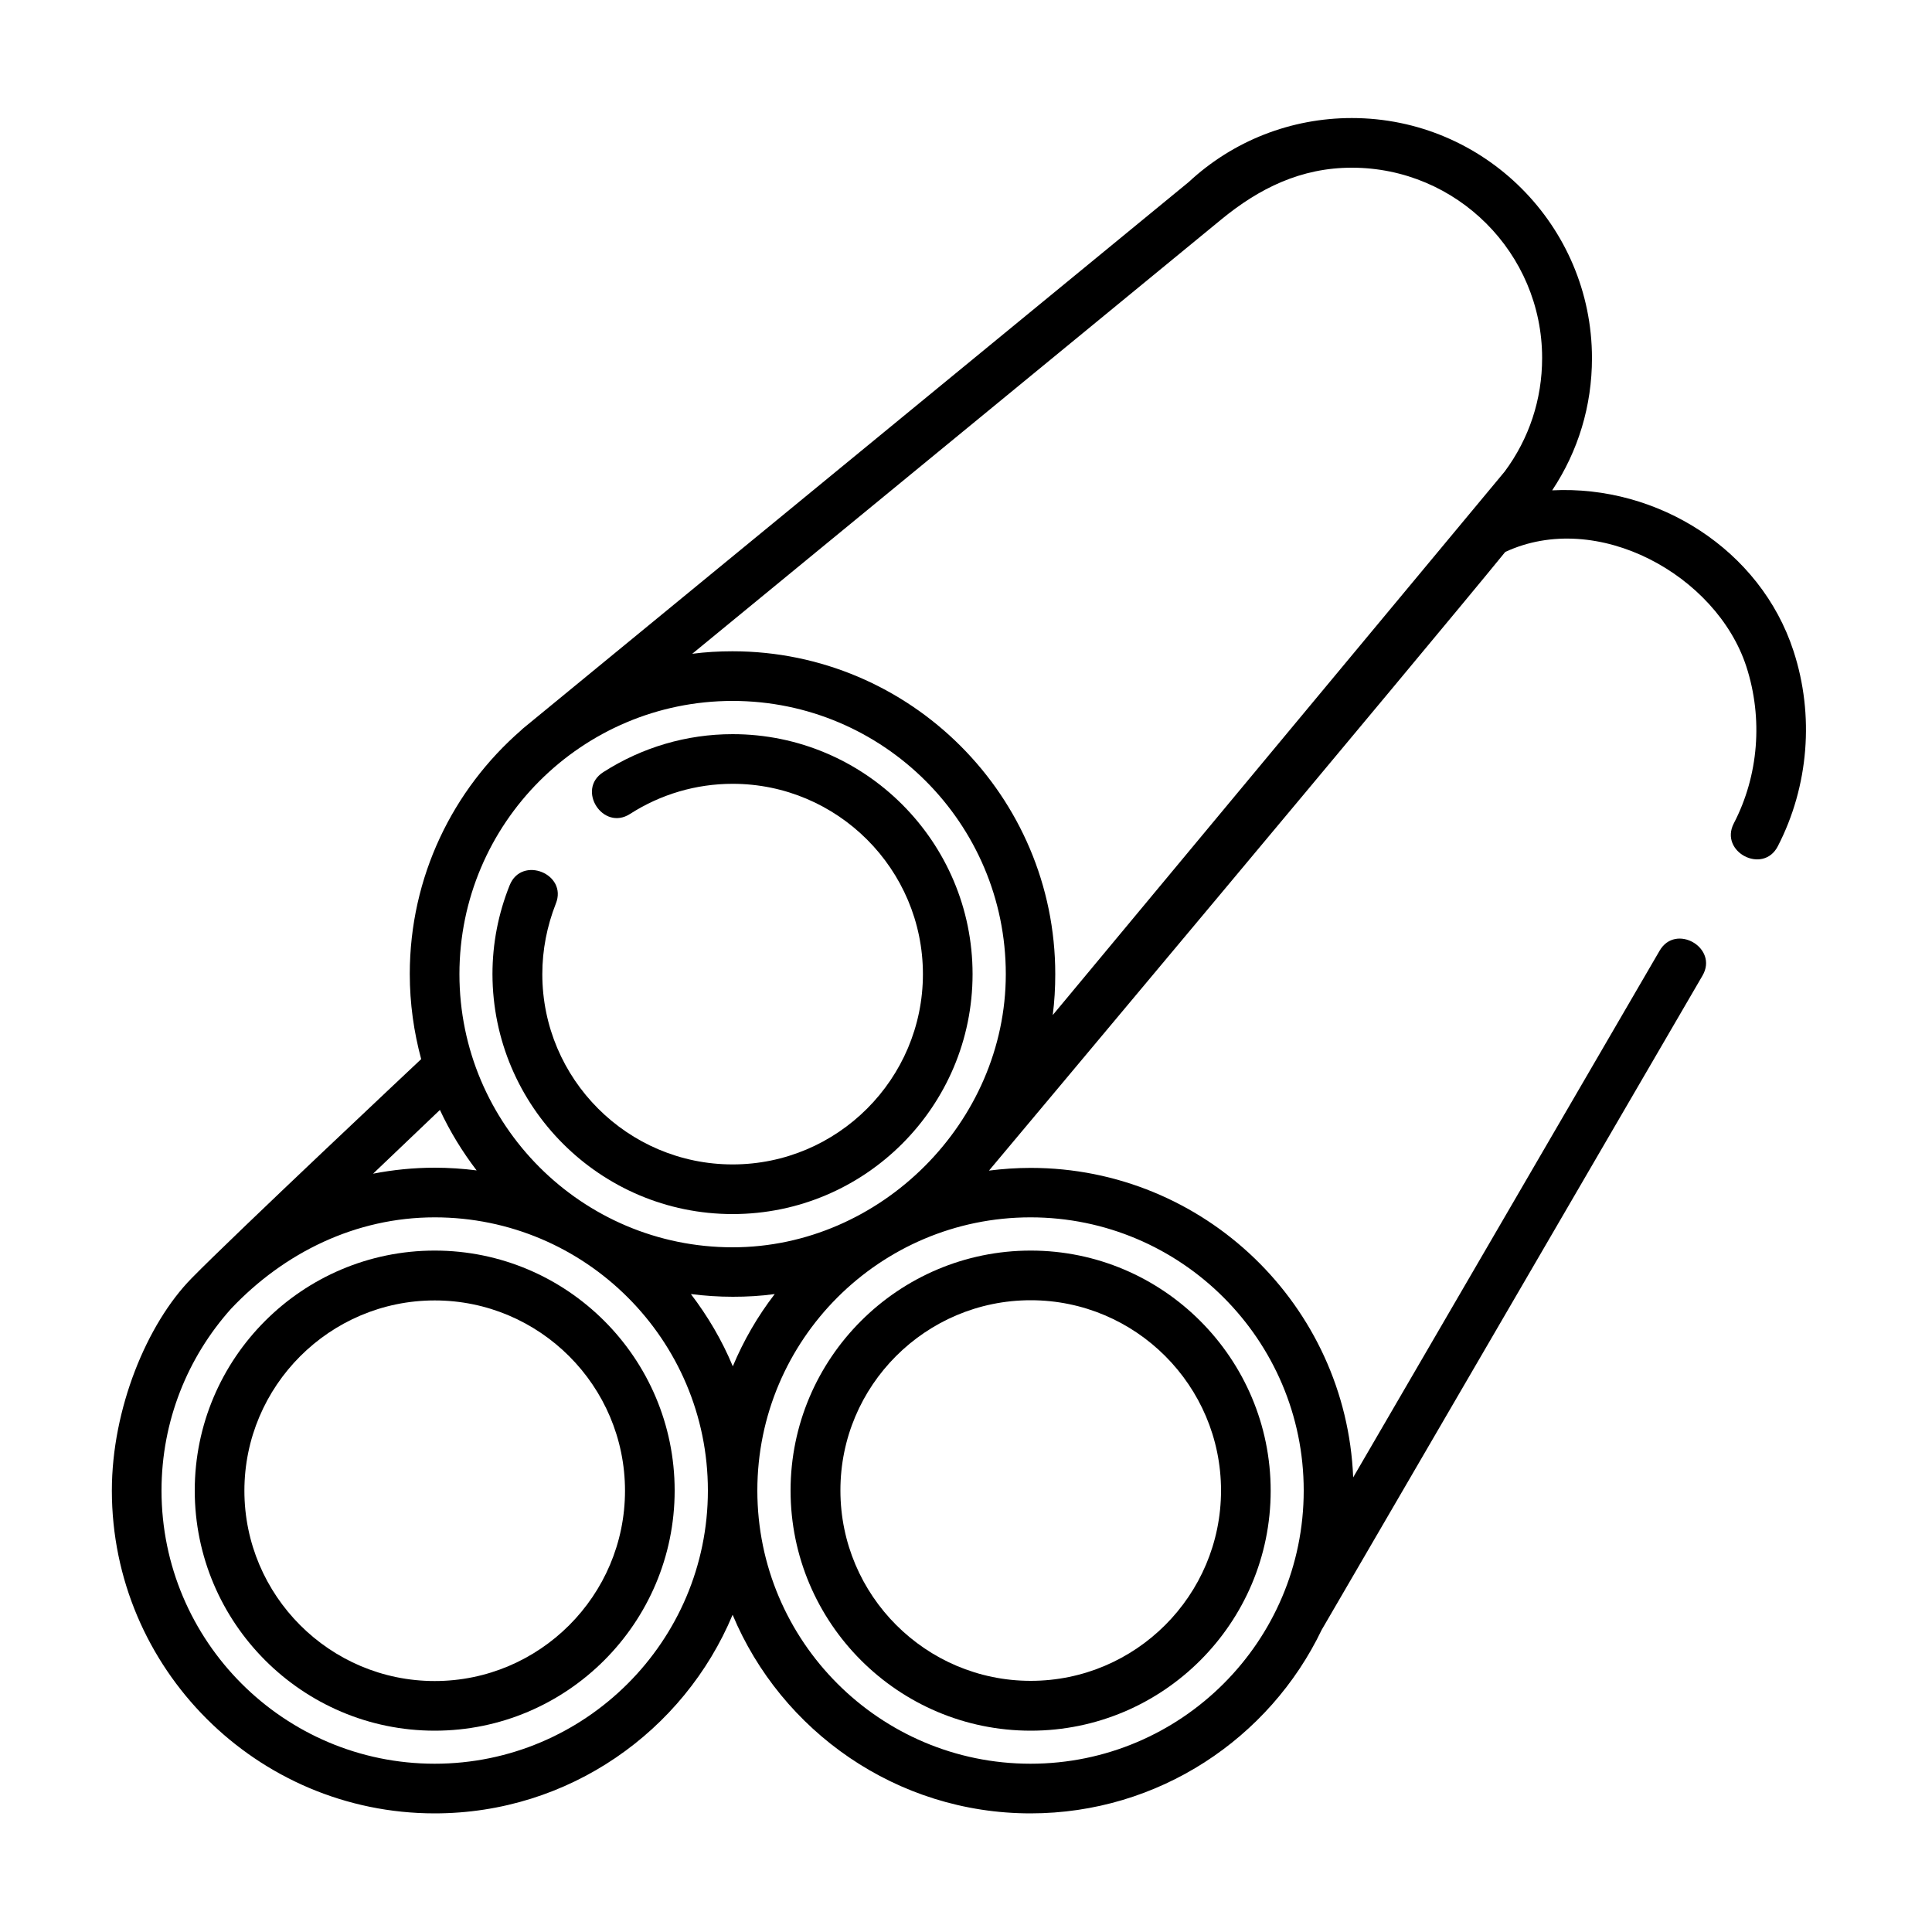
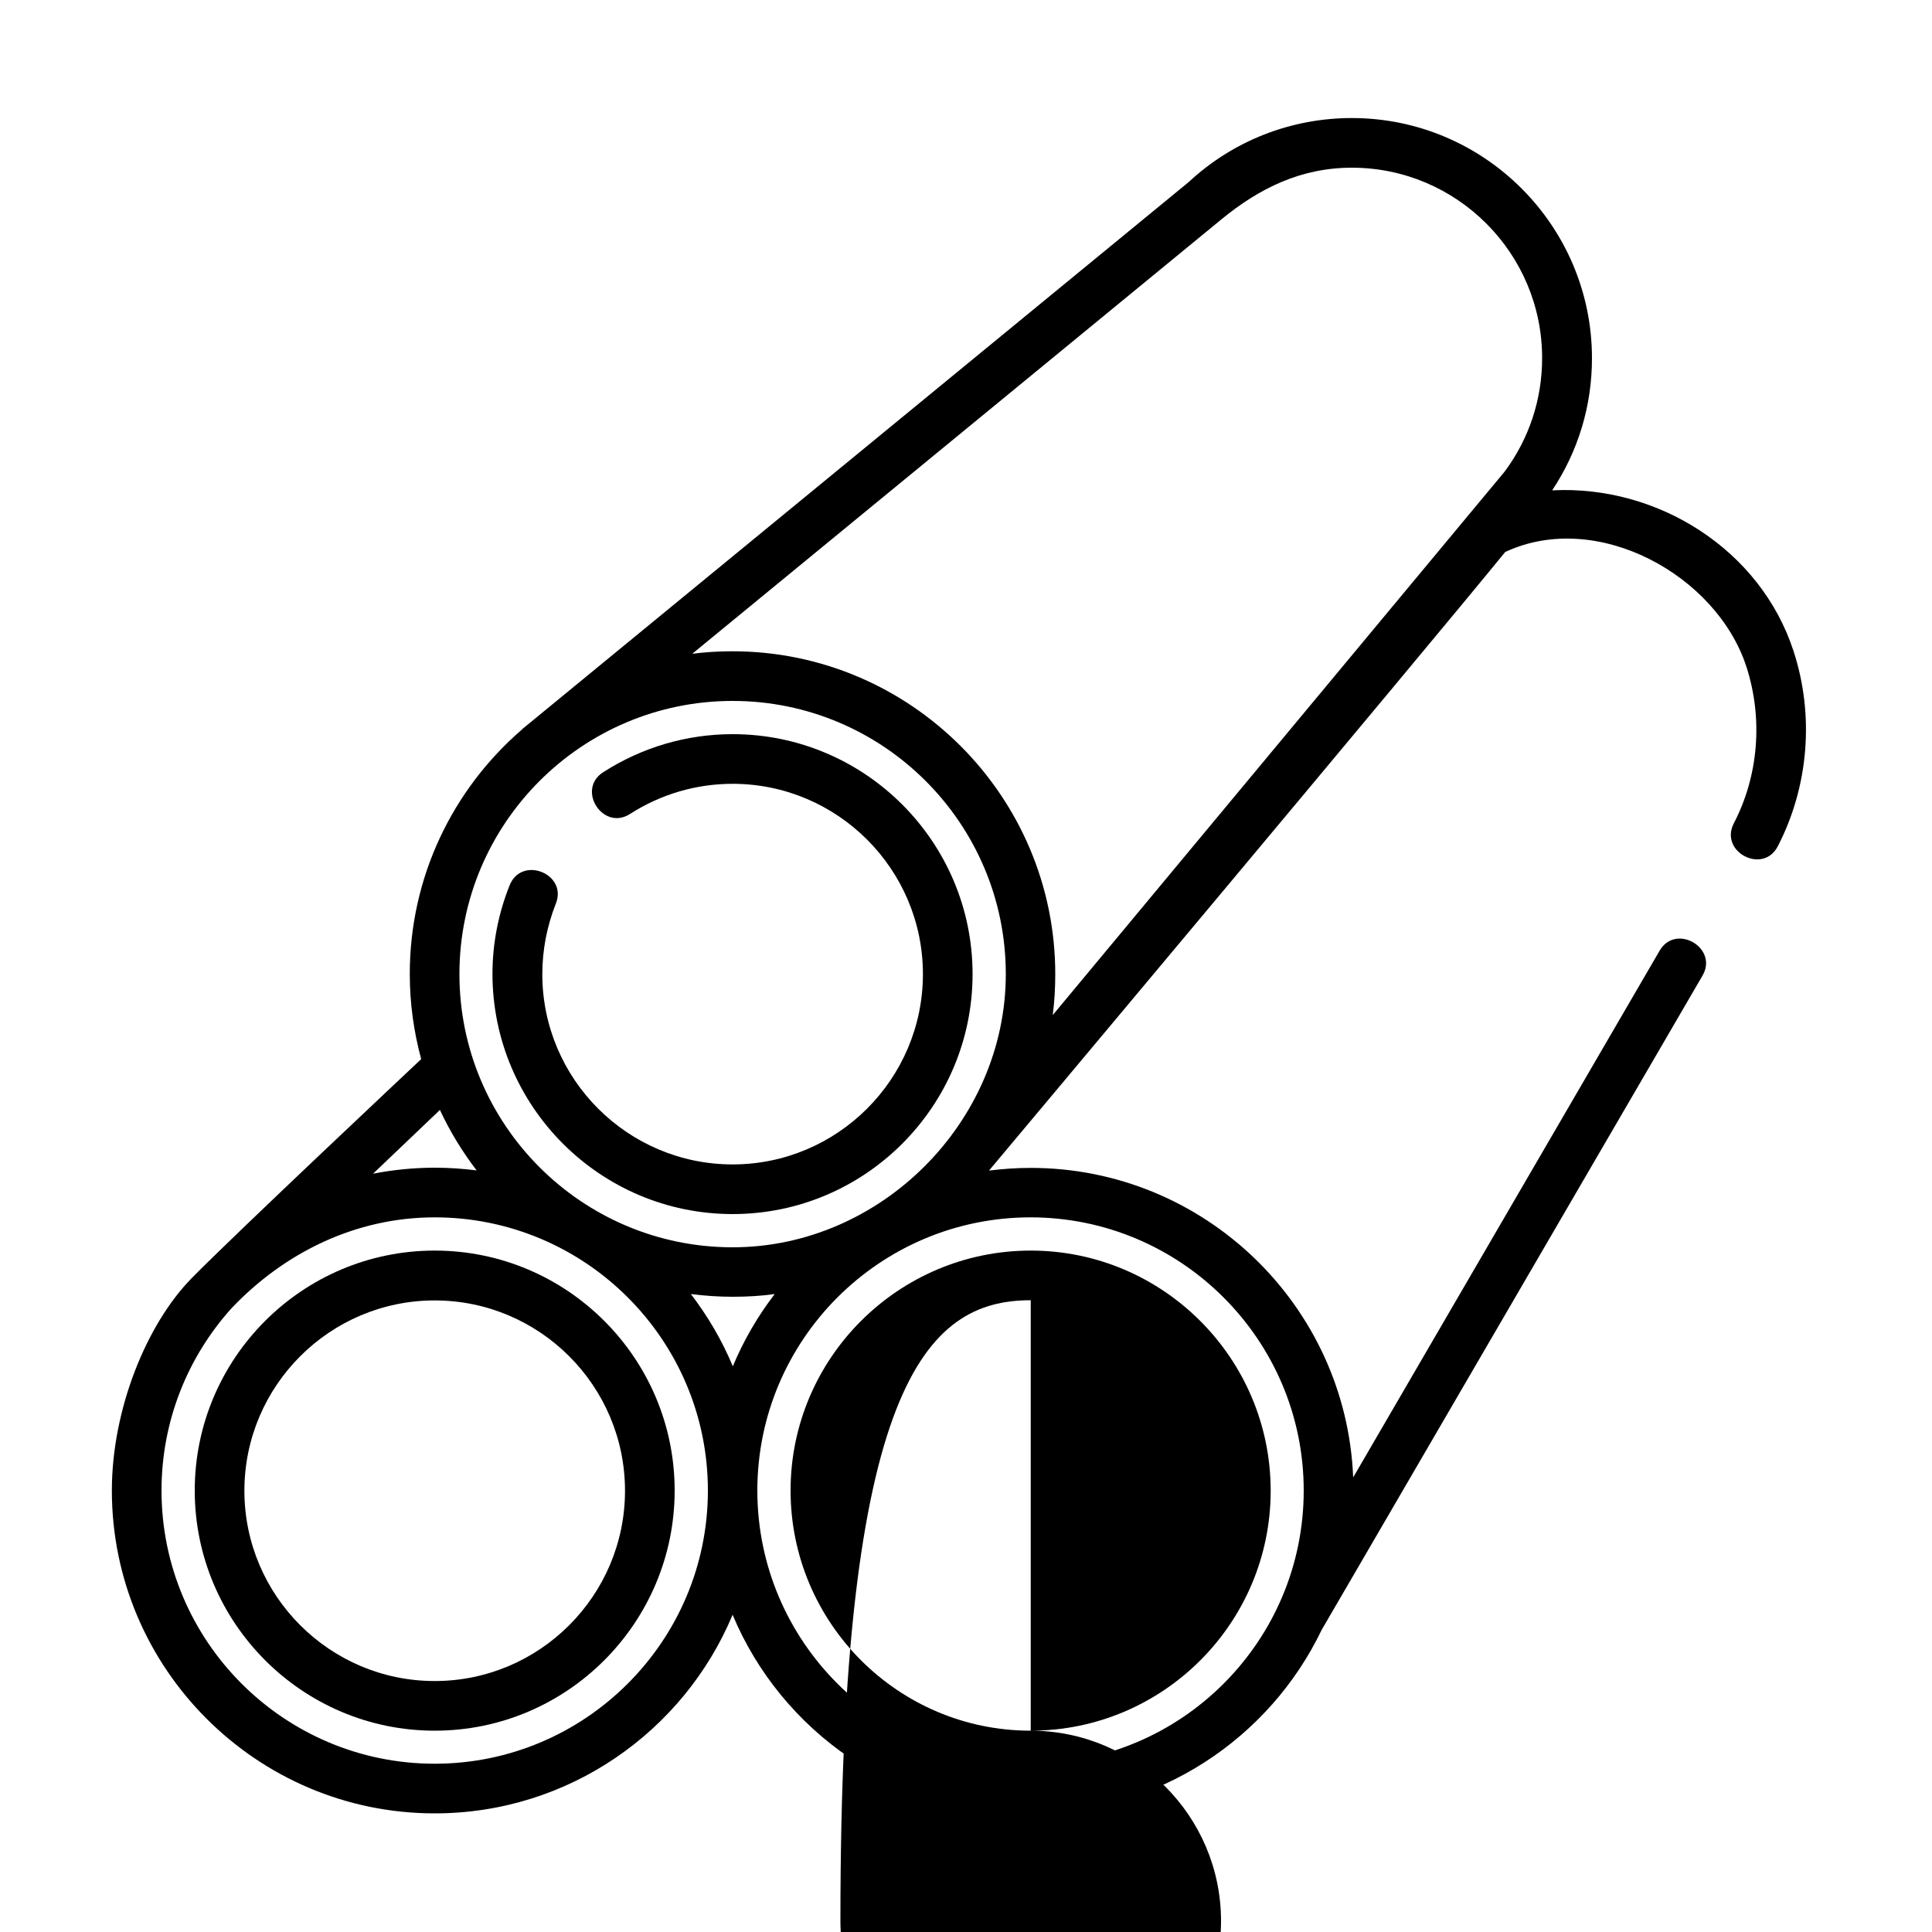
<svg xmlns="http://www.w3.org/2000/svg" xml:space="preserve" style="enable-background:new 0 0 1000 1000;" viewBox="0 0 1000 1000" y="0px" x="0px" id="Ebene_1" version="1.1">
  <style type="text/css">
	.st0{display:none;}
	.st1{display:inline;stroke:#000000;stroke-miterlimit:10;}
	.st2{display:inline;}
</style>
  <g class="st0">
    <path d="M742.7,158.9c-3.4-6.1-9.7-9.9-16.5-9.9H270.8c-6.8,0-13.1,3.8-16.5,9.9C228.9,205.1,216,250,216,292.5   c0,37.6,10.1,74.3,30.1,109.2c35.7,62.4,95.5,108.9,148.3,150c41.9,32.6,85.2,66.2,85.2,89.2v196.8c0,32-17.4,59-38,59h-56.5   c-9.9,0-18.5,7.7-19.4,17.9c-1,11.6,7.9,21.4,18.9,21.4h227.2c9.9,0,18.5-7.7,19.4-17.9c1-11.6-7.9-21.4-18.9-21.4h-56.9   c-20.6,0-38-27-38-59V640.9c0-22.9,43.3-56.6,85.2-89.2c52.8-41.1,112.6-87.6,148.3-150c20-34.9,30.1-71.7,30.1-109.2   C781,250,768.1,205.1,742.7,158.9z M719.4,381.2c-31.9,55.8-88.8,100-139,138.9c-33.9,26.3-63.5,49.3-81.7,72.8   c-18.2-23.5-47.8-46.5-81.7-72.8c-50.2-39-107-83.1-139-138.9c-34-59.4-32.9-122.8,3.4-193.8h434.6   C752.3,258.3,753.4,321.8,719.4,381.2L719.4,381.2z" class="st1" />
  </g>
  <g class="st0">
    <g class="st2">
      <path d="M889.7,365.9l-23.6-1.1L869,324c0.5-6.8-3.9-12.8-10.3-14.3c-47.6-11-94.7-24.4-141-40.3c-23.3-9.2-46-19.7-68-31.7    c-49.1-25.1-99.9-51.1-149.1-51.1s-100,26-149.2,51.1c-22.1,11.9-44.8,22.5-68,31.7c-46.3,15.9-93.3,29.3-141,40.3    c-6.4,1.4-10.8,7.5-10.3,14.3l2.9,40.7l-23.6,1.1c-31,1.5-55.4,28-55.4,60.1v117.9c0,27.7,18.2,51.8,44.1,58.5l53,13.7l0.5,6.9    c0.1,1.2,0.3,2.5,0.8,3.7c0.8,2,75.7,205.4,346.2,205.4S846,628.6,846.7,626.6c0.4-1.2,0.7-2.4,0.8-3.7l0.5-6.9l53-13.7    c25.9-6.7,44.1-30.8,44.1-58.4V425.9C945,393.8,920.7,367.4,889.7,365.9z M106.7,575.9c-14.2-3.7-24.2-16.9-24.2-32.1V426    c0-17.6,13.3-32.1,30.3-32.9l24.3-1.2l14.1,195.6L106.7,575.9z M500,804.7c-241.7,0-313.2-166.2-320.8-185.9l-20.5-285.1    c24.1-5.8,82.5-20.5,132.8-38.6c24.3-9.5,48-20.5,71-32.9C409,238.5,457,213.9,500,213.9s91,24.5,137.4,48.3    c23,12.4,46.8,23.4,71.1,32.9c50.2,18.1,108.8,32.8,132.9,38.6l-20.6,285C813.5,637,739.8,804.7,500,804.7z M918.5,543.9    c0,15.2-10,28.4-24.2,32.1l-44.6,11.5l14.1-195.6l24.3,1.2c17,0.8,30.3,15.3,30.3,32.9V543.9z" />
      <path d="M659.9,723.8c-16.4,8.2-33.5,14.9-51.1,19.9c-8.2,2.3-12.5,12.3-7.6,20.5c3,5.1,9.1,7.3,14.6,5.7c0.1,0,0.1,0,0.2,0    c19-5.5,37.6-12.8,55.4-21.6c7.3-3.5,10-13.2,5-20.3C672.7,722.6,665.6,720.9,659.9,723.8C659.9,723.8,659.9,723.8,659.9,723.8    L659.9,723.8z" />
      <path d="M296.6,471.7c21.3-2.8,43.8-7.1,67.7-11.6c45.5-8.5,92.5-17.4,135.8-17.4c43.3,0,90.3,8.8,135.7,17.4    c23.9,4.5,46.4,8.7,67.7,11.6c0.6,0.1,1.1,0.1,1.7,0.1c7.2,0,13.1-6.1,13.1-13.6c0-6.8-4.9-12.5-11.4-13.4    c-20.6-2.7-42.8-6.9-66.3-11.4c-46.6-8.8-94.8-17.9-140.4-17.9s-93.9,9.1-140.5,17.9c-23.5,4.4-45.7,8.6-66.3,11.3    c-7.2,1-12.3,7.8-11.3,15.2C282.8,467.4,289.4,472.6,296.6,471.7L296.6,471.7L296.6,471.7z" />
      <path d="M703.2,581.9c-21.3,2.8-43.8,7.1-67.7,11.6c-45.5,8.5-92.5,17.4-135.7,17.4s-90.3-8.9-135.8-17.4    c-23.9-4.5-46.4-8.7-67.7-11.6c-7.6-1-14.5,4.9-14.8,13c-0.3,7.1,5,13.1,11.8,14c20.5,2.7,42.6,6.9,66,11.3    c46.6,8.8,94.9,17.9,140.5,17.9s93.9-9.1,140.4-17.9c23.4-4.4,45.5-8.6,66-11.3c6.8-0.9,12.1-6.9,11.8-14    C717.7,586.8,710.8,580.9,703.2,581.9L703.2,581.9z" />
      <path d="M706.9,512.7l-413.4,0c-6.1,0-11.7,4.2-13.1,10.4c-2,9,4.5,17,12.9,17h413.4c6.1,0,11.7-4.2,13.1-10.4    C721.8,520.7,715.2,512.7,706.9,512.7z" />
    </g>
  </g>
  <g class="st0">
    <path d="M177,582.8v5.9c0,6.7,5.3,12.5,12,12.7c6.8,0.1,12.4-5.4,12.4-12.2v-6.8c0-6.8-5.6-12.3-12.4-12.2   C182.3,570.3,177,576.1,177,582.8z" class="st2" />
    <path d="M177,636.4v110.9c0,6.7,5.3,12.5,12,12.7c6.8,0.1,12.4-5.4,12.4-12.2V636c0-6.8-5.6-12.3-12.4-12.2   C182.3,623.9,177,629.7,177,636.4z" class="st2" />
    <path d="M971.3,131.3L576.4,12.5c-6-1.8-12.4,1.2-14.8,6.9L505,151.6L438.4,26.4c-2.7-5.1-8.5-7.6-14.1-6.1L29.5,128.7   c-6.5,1.8-10.4,8.5-8.6,15.1c0.3,1,0.7,2,1.2,2.9l94.7,161.9L43.7,447.8c-3.1,6-0.9,13.4,5.1,16.5l77.2,41.1v281.5   c0,4.7,2.7,9,6.9,11l367.9,177.9c3.4,1.6,7.3,1.6,10.7,0l368-177.9c4.3-2,7-6.3,7.1-11V505.2l77-40.9c6-3.2,8.2-10.6,5.1-16.5   l-73.3-139.5l83.2-159.6c3.1-6,0.8-13.4-5.2-16.5C972.7,131.8,972,131.5,971.3,131.3L971.3,131.3z M51,147.9L421.2,46.4l67.3,126.4   L136.1,293.3L51,147.9z M70.8,448.4l65.1-123.8l353.8,176.7l-67.1,134.2L70.8,448.4z M494.7,945.8L150.5,779.4V518.1l272.3,144.8   c6,3.2,13.4,0.9,16.6-5.1c0-0.1,0.1-0.2,0.1-0.3l55.2-110.3L494.7,945.8z M506.2,482L162.3,310.3l343.8-117.6L850,310.3L506.2,482z    M862.2,779.4L518,945.8V547.7L573,657.6c3,6.1,10.4,8.5,16.5,5.5c0.1,0,0.2-0.1,0.3-0.1L862.2,518V779.4z M941.5,448.4   L589.7,635.4l-67.1-134.2l353.8-176.7L941.5,448.4z M875.7,293.2L522.6,172.4l57.2-133.5l370.3,111.4L875.7,293.2z" class="st2" />
  </g>
  <g class="st0">
    <g class="st2">
      <g>
        <g>
          <path d="M449.9,941.1c-0.1,0-0.1,0-0.2,0C449.8,941.1,449.9,941.1,449.9,941.1z" />
-           <path d="M449.7,941.2c-0.1,0-0.2,0-0.2,0C449.6,941.2,449.6,941.2,449.7,941.2z" />
          <path d="M461.4,845.4V274.1c0-6.4-4.5-12.1-10.8-13.2c-8.3-1.5-15.6,4.9-15.6,13v152.9c-29.8-156.4-40.8-308-43.6-353.5h43.6      v147.6c0,6.4,4.5,12.1,10.8,13.2c8.3,1.5,15.6-4.9,15.6-13V60c0-7.2-5.9-13.1-13.1-13.1H180.9c-7.2,0-13.1,5.9-13.1,13.1v611.8      c0,6.4,4.5,12.1,10.8,13.2c8.3,1.5,15.6-4.9,15.6-12.9V252.7c26.4,93.7,59.5,295.7,20.6,662.9h-20.6V725      c0-6.4-4.5-12.1-10.8-13.2c-8.3-1.5-15.6,4.9-15.6,12.9v203.2c0,7.2,5.9,13.1,13.1,13.1h45.3c0,0,0,0,0,0c0,0,0,0,0,0h51.4      c0,0,172.2-0.1,172.3-0.1c0.3,0,0.6-0.1,0.8-0.1c0.2,0,0.4-0.1,0.6-0.1c0.2,0,0.4-0.1,0.6-0.2c0.2-0.1,0.4-0.1,0.7-0.2      c0.1,0,0.2-0.1,0.3-0.1c0.1,0,0.1-0.1,0.2-0.1c0.3-0.1,0.5-0.2,0.8-0.3c0.1-0.1,0.3-0.1,0.4-0.2c0.2-0.1,0.4-0.2,0.6-0.4      c0.2-0.1,0.3-0.2,0.5-0.3c0.2-0.1,0.3-0.2,0.5-0.3c0.2-0.1,0.4-0.3,0.6-0.4c0.1-0.1,0.3-0.2,0.4-0.3c0.2-0.2,0.4-0.3,0.5-0.5      c0.1-0.1,0.2-0.2,0.4-0.4c0.2-0.2,0.3-0.4,0.5-0.5c0.1-0.1,0.2-0.3,0.4-0.5c0.1-0.2,0.3-0.3,0.4-0.5c0.1-0.2,0.2-0.4,0.4-0.6      c0.1-0.2,0.2-0.3,0.3-0.5c0.1-0.2,0.2-0.4,0.3-0.7c0.1-0.1,0.1-0.3,0.2-0.4c0.1-0.2,0.2-0.5,0.3-0.7c0.1-0.2,0.1-0.3,0.2-0.5      c0.1-0.2,0.1-0.5,0.2-0.7c0.1-0.2,0.1-0.4,0.1-0.6c0-0.2,0.1-0.4,0.1-0.6c0-0.2,0.1-0.5,0.1-0.7c0-0.2,0-0.4,0.1-0.5      c0-0.3,0-0.5,0-0.8c0-0.1,0-0.2,0-0.2C461.4,927.9,461.4,845.5,461.4,845.4z M266.6,914.7H241c16.9-161.7,29.6-387.9-1.2-576      c-16.6-101.5-39.1-150.4-45.6-163.1V72.4H207c15.3,20.3,44.2,75.8,64.5,170.5c16.2,75.4,24.9,164,25.9,263.2      C298.6,627.2,288.2,764.6,266.6,914.7z M362.1,914.7L362.1,914.7c-10.4-49.9-19.2-125.2-6.2-155.9c6.6,8.1,20.5,29.9,45.4,87.4      c11.4,26.3,21.6,52.1,27.9,68.5H362.1z M435.1,858.8c-3.7-9-7.7-18.5-11.9-27.9c-39.8-91.2-55.3-100.6-66.7-102.3      c-6.8-1-13.3,1.7-17.6,7.4c-28,36.9-11.6,137.8-3.5,178.6h-42.7c21.7-151.3,32-289.9,30.6-412.1      c-1.2-101.4-10.3-191.9-27.3-269.1c-18.7-85.2-42.7-135.4-58.1-161.1H308c4.7,39,21.1,171.3,42.2,317.2      c33.3,230.9,61.8,384.9,84.9,458V858.8L435.1,858.8z M435.1,738.7C390.9,526.6,344,151,334.3,72.4h31.1      c3.3,54.8,19.4,279.3,69.7,472.5L435.1,738.7L435.1,738.7z" />
          <path d="M448.2,941.2c0.4,0,0.8,0,1.3-0.1L448.2,941.2C448.2,941.2,448.2,941.2,448.2,941.2z" />
        </g>
      </g>
    </g>
    <g class="st2">
      <g>
        <path d="M819,46h-40.2c0,0-0.1,0-0.1,0H634.7c0,0,0,0-0.1,0h-82.9c-7.2,0-13.1,5.9-13.1,13.1v156c0,0,0,0.1,0,0.1v177.1     c0,0,0,0.1,0,0.1v535.5c0,7.2,5.9,13.1,13.1,13.1h267.4c7.2,0,13.1-5.9,13.1-13.1v-187c0-6.4-4.5-12.1-10.8-13.2     c-8.3-1.5-15.6,4.9-15.6,13v174h-38.8c-1.7-150.8,2.2-362.6,29.4-540.1c3.1-20.5,6.3-38.7,9.4-54.8l0,368.9     c0,6.4,4.5,12.1,10.8,13.2c8.3,1.5,15.6-4.9,15.6-12.9V215c0,0,0,0,0-0.1V59.1C832.2,51.9,826.3,46,819,46z M638.3,307.5     c5.3,0,10.3-2.5,13.7-7.1c4.5-6,13.9-18.5,5.4-134.2c-2.8-37.6-6.6-74.3-8.7-93.8h24.6c6.3,47,27.5,232.5-17.4,328.4     c-7.2,15.5-12.7,18.4-14.2,18.2c-0.8-0.1-20.4-3.5-50.7-101.1c-14.8-47.8-25.2-95.7-27-104.1V178c3.1,8.1,6.4,16.5,9.8,24.8     c37.5,93.3,50.7,102.6,61.9,104.4C636.6,307.4,637.4,307.5,638.3,307.5z M564,72.4h58.3c2,18.1,5.9,55,8.8,93.4     c4.5,59.9,4,90,2.6,105c-15.8-26.8-43.8-94.2-69.6-168.7L564,72.4L564,72.4z M609.6,914.7H564V489.5     C587.4,586.6,617.2,747.8,609.6,914.7z M636.5,914.7c6.1-138.4-13-271.5-30.5-360c-17.9-90.6-37.2-152.1-41-164v-70.8h0     c0.6,2.1,1.3,4.1,1.9,6.2c16.6,53.6,39.9,115.5,72.6,119.4c1.2,0.1,2.3,0.2,3.5,0.2c14.6,0,27.2-11.2,37.5-33.3     c23.1-49.4,33.2-124.2,29.8-222.3c-1.8-51.2-6.8-94.8-9.7-116.8h61.5c-7.9,40.7-29.6,156.3-49.8,296.5     c-22.6,156.9-47.6,376.9-40.8,544.9L636.5,914.7L636.5,914.7z M805.9,213.5c-4,10.9-19.9,57.6-35,155.9     C743.3,548.9,739.3,763,741,915.6h-43.5c-12.3-297.5,76.8-767.3,91.6-843.3h16.7L805.9,213.5L805.9,213.5z" />
      </g>
    </g>
    <g class="st2">
	</g>
    <g class="st2">
	</g>
    <g class="st2">
	</g>
    <g class="st2">
	</g>
    <g class="st2">
	</g>
    <g class="st2">
	</g>
    <g class="st2">
	</g>
    <g class="st2">
	</g>
    <g class="st2">
	</g>
    <g class="st2">
	</g>
    <g class="st2">
	</g>
    <g class="st2">
	</g>
    <g class="st2">
	</g>
    <g class="st2">
	</g>
    <g class="st2">
	</g>
  </g>
  <g class="st0">
    <g class="st2" transform="translate(0 -280.067)" id="layer1_00000116220245933897507990000016460761501365855406_">
      <path d="M125.3,394.1    c-7.2,0.7-12.3,6.2-12.3,12.9v51.5c0,7.2,5.7,13,12.9,13h90.4v116.9c0,21.3,17.5,38.8,38.8,38.8h51.5c21.2,0,38.7-17.5,38.7-38.7    c0-7.1,5.9-12.9,13-12.9h77.3c7.1,0,13,5.8,13,12.9c0,21.3,17.4,38.7,38.7,38.7h53.2c21.4,0,38.9-17.5,38.9-38.9V471.5h90.3v-0.1    c7.6,0,13.8-5.8,13.8-13V407c0-7.1-5.8-12.9-12.9-12.9h-104c-7.1,0-12.9,5.8-12.9,12.9v181.6c0,7.1-5.8,12.9-12.9,12.9h-51.6    c-7.1,0-12.9-5.7-12.9-12.8c0-21.3-17.5-38.9-38.8-38.9h-77.3c-21.2,0-38.8,17.6-38.8,38.9c0,7.1-5.8,12.8-12.9,12.8h-53.3    c-7.2,0-13-5.8-13-13V407c0-7.1-5.8-12.9-12.9-12.9L125.3,394.1z M138.8,419.9h77.4v25.8h-77.4V419.9z M579.4,419.9h77.4v25.8    h-77.4V419.9z M113,1132.1c0,0.2,0,0.4,0,0.7c1,20.5,17.4,38.3,38.7,38.3h103.2c17.2,0,17.2-25.8,0-25.8H151.7    c-7.4,0-12.5-5.4-12.8-13.5V510.2h0c0-7.2-5.8-13-12.9-13s-12.9,5.8-12.9,13L113,1132.1z M695.8,498.2c-21.3,0-39,17.4-39,38.7    v38.7c0,7.2,5.8,13,13,13h104V622c-1,6.1,2.4,12.1,8.2,14.3c48.1,18.8,82.1,65.4,82.1,120.6v220.5h-259V770.1h219.1    c17.2,0,17.2-25.8,0-25.8H606c4.9-49.4,37.2-90.2,81.6-107.4c13.6-5.1,9.8-25.3-4.7-25.1c-1.6,0-3.2,0.3-4.7,1    c-57.9,22.5-98.8,78.7-98.8,144.5v362c0,28.5,23.3,51.8,51.8,51.8h13.6c15.5,0,29.2-7.1,38.7-18c9.5,10.9,23.3,18,38.7,18H748    c15.5,0,29.2-7.1,38.7-18c9.5,10.9,23.3,18,38.7,18h12.7c28.5,0,51.8-23.3,51.8-51.8v-77.7c0.1-7.3-5.8-13.2-13.1-13.1    c-7.1,0.1-12.8,6-12.7,13.1v77.8c0,14.3-11.6,25.9-25.9,25.9h-12.9c-14.6,0-25.9-11.4-25.9-26c0.2-17.6-26.1-17.6-25.9,0    c0,14.6-11.3,26-25.9,26h-25.9c-14.6,0-25.9-11.4-25.9-26c0.2-17.6-26.1-17.6-25.9,0c0,14.6-11.3,26-25.9,26h-12.9    c-14.3,0-25.9-11.6-25.9-25.9v-116.9h270c7.9,1.2,15-5,14.8-13V756.6c0-62.7-37-116.5-90.3-141v-27.1h0c7.2,0,13-5.8,12.9-13    v-38.7c0-21.2-17.5-38.7-38.9-38.7L695.8,498.2z M696.4,524h77.4c7.1,0,12.9,5.8,12.9,12.9v25.8H683.5v-25.8    C683.5,529.6,689.1,524,696.4,524L696.4,524z M436.5,717.7c-3.4,0.1-6.6,1.5-8.9,3.9l-39,39c-2.4,2.4-3.7,5.7-3.7,9.1v64.8H254.4    c-7.3,0.7-12.3,6.2-12.3,12.9v51.6c0,7.2,5.8,12.9,13,12.9h244.7l-23.3,233.2H318.8l-19.5-194.9c-1.6-17.2-27.5-14.6-25.7,2.6    l20.7,206.5c0.7,6.6,6.2,11.6,12.8,11.6h181.4c6.6,0,12.2-5,12.9-11.7l24.7-247.3h14.4c7.1,0,12.9-5.7,13-12.9v-51.7    c0-7.1-5.8-12.9-13-12.9H410.7v-59.5l35.2-35c8.6-8.2,2.5-22.6-9.4-22.3V717.7z M643.8,795.5c-7.2,0-12.9,6-12.8,13.2v12.9    c-0.4,17.6,26.2,17.6,25.8,0v-12.9C657,801.4,651.1,795.5,643.8,795.5z M643.8,854c-7.1,0-12.9,5.9-12.8,13.1v71    c-0.4,17.6,26.2,17.6,25.8,0v-71C656.9,859.8,651,853.9,643.8,854z M268.7,860.4h259v25.8h-259L268.7,860.4z" id="path13481_00000176726913380953791600000011595427114943198381_" />
    </g>
  </g>
  <g>
    <g>
      <path d="M928.3,336.9c-17.1-52.4-70.2-85.9-124.9-83.1c13.5-20.3,20.6-43.8,20.6-68.4c0-68.5-55.7-124.3-124.3-124.3    c-31.4,0-61.4,11.7-84.4,33.1L270.9,376.9c-0.4,0.3-0.8,0.7-1.2,1.1c-35.3,30.7-57.6,75.8-57.6,126.1c0,15.3,2.1,30,5.9,44.1    c0,0-97.4,91.5-118.8,113.4c-23.3,23.7-41.3,67.8-41.3,109.9c0,92.1,75,167.1,167.1,167.1c69.4,0,129-42.5,154.2-102.8    c25.2,60.3,84.9,102.8,154.2,102.8c66.3,0,123.8-38.9,150.7-95l197.1-338.6c8.4-14.4-13.9-27.3-22.2-12.9L700.4,764.7    c-3.6-89-77.1-160.2-166.9-160.2c-7.3,0-14.5,0.5-21.6,1.4c0,0,226.6-270.3,267.2-320.2c47.6-22.2,109.4,12,124.8,59.3    c8.7,26.8,6.4,56.4-6.5,81.2c-7.6,14.8,15.2,26.6,22.8,11.8C936.2,407,939.2,370.2,928.3,336.9L928.3,336.9z M632,113.7    c19.8-16.3,41.4-26.9,67.7-26.9c54.3,0,98.5,44.2,98.5,98.5c0,21.4-6.7,41.7-19.4,58.8c0,0-218.2,262.4-233.9,281.3    c0.9-7,1.3-14.1,1.3-21.2c0-92.1-75-167.1-167.1-167.1c-7,0-14,0.4-20.8,1.3L632,113.7z M379.2,362.8c78,0,141.4,63.4,141.4,141.4    c0,76.6-64.8,141.4-141.4,141.4c-78,0-141.4-63.4-141.4-141.4C237.8,426.2,301.2,362.8,379.2,362.8L379.2,362.8z M401,669.8    c-8.8,11.4-16.1,24-21.7,37.4c-5.6-13.5-13-26-21.7-37.4c7.1,0.9,14.4,1.4,21.7,1.4S393.8,670.8,401,669.8z M227.7,574.5    c5.2,11.2,11.6,21.6,19,31.3c-7.1-0.9-14.4-1.4-21.7-1.4c-10.9,0-21.6,1.1-31.9,3.1L227.7,574.5z M225,912.9    c-78,0-141.4-63.4-141.4-141.4c0-36.1,13.6-69.1,36-94.1c27.6-29.2,64.7-47.3,105.4-47.3c78,0,141.4,63.4,141.4,141.4    S302.9,912.9,225,912.9z M674.8,771.5c0,78-63.4,141.4-141.4,141.4c-78,0-141.4-63.4-141.4-141.4s63.4-141.4,141.4-141.4    C611.4,630.1,674.8,693.6,674.8,771.5z" />
      <path d="M379.2,628.4c68.5,0,124.2-55.7,124.2-124.2s-55.7-124.2-124.2-124.2c-23.8,0-46.9,6.8-67,19.7c-14,9-0.1,30.6,13.9,21.6    c15.9-10.2,34.2-15.6,53.1-15.6c54.3,0,98.5,44.2,98.5,98.5s-44.2,98.5-98.5,98.5s-98.5-44.2-98.5-98.5c0-12.5,2.4-24.8,7-36.5    c6.2-15.4-17.7-25-23.9-9.5c-5.9,14.7-8.9,30.2-8.9,46C255,572.7,310.7,628.4,379.2,628.4z" />
      <path d="M225,647.3c-68.5,0-124.2,55.7-124.2,124.2S156.5,895.8,225,895.8S349.2,840,349.2,771.5S293.5,647.3,225,647.3z     M225,870.1c-54.3,0-98.5-44.2-98.5-98.5c0-54.3,44.2-98.5,98.5-98.5s98.5,44.2,98.5,98.5C323.5,825.9,279.3,870.1,225,870.1z" />
-       <path d="M533.5,895.8c68.5,0,124.2-55.7,124.2-124.2S602,647.3,533.5,647.3S409.2,703,409.2,771.5S464.9,895.8,533.5,895.8z     M533.5,673c54.3,0,98.5,44.2,98.5,98.5c0,54.3-44.2,98.5-98.5,98.5c-54.3,0-98.5-44.2-98.5-98.5C434.9,717.2,479.1,673,533.5,673    z" />
+       <path d="M533.5,895.8c68.5,0,124.2-55.7,124.2-124.2S602,647.3,533.5,647.3S409.2,703,409.2,771.5S464.9,895.8,533.5,895.8z     c54.3,0,98.5,44.2,98.5,98.5c0,54.3-44.2,98.5-98.5,98.5c-54.3,0-98.5-44.2-98.5-98.5C434.9,717.2,479.1,673,533.5,673    z" />
    </g>
  </g>
  <g class="st0">
    <g class="st2">
      <g>
        <g>
          <path d="M844.1,96H183.3c-53.2,0.1-96.3,43.2-96.3,96.4v660.8c0,38,30.8,68.8,68.8,68.8H486c15.2,0,27.5-12.3,27.5-27.5V720.9      l198.5-198.3h173.4c15.2,0,27.5-12.3,27.5-27.5V164.8C913,126.8,882.1,96,844.1,96z M485.5,894H339.8l145.7-145.7V894L485.5,894      z M885,495.5H739.2L885,349.7V495.5z M884.9,293.3c0,10.9-4.4,21.4-12.1,29.2L696.4,499l0,0L490,705.4l0,0L313.5,881.9      c-7.7,7.8-18.2,12.1-29.2,12.1H155.4c-22.8,0-41.3-18.5-41.3-41.3V191.9c0-38,30.8-68.8,68.8-68.8h660.7      c22.8,0,41.3,18.5,41.3,41.3L884.9,293.3L884.9,293.3z" />
          <path d="M238,178.6c-38,0-68.8,30.8-68.8,68.8c0,38,30.8,68.8,68.8,68.8c38,0,68.8-30.8,68.8-68.8      C306.9,209.4,276.1,178.6,238,178.6z M238,288.7c-22.8,0-41.3-18.5-41.3-41.3c0-22.8,18.5-41.3,41.3-41.3      c22.8,0,41.3,18.5,41.3,41.3C279.3,270.2,260.9,288.7,238,288.7z" />
          <path d="M238,701.6c-38,0-68.8,30.8-68.8,68.8c0,38,30.8,68.8,68.8,68.8c38,0,68.8-30.8,68.8-68.8      C306.9,732.5,276.1,701.6,238,701.6z M238,811.8c-22.8,0-41.3-18.5-41.3-41.3c0-22.8,18.5-41.3,41.3-41.3      c22.8,0,41.3,18.5,41.3,41.3C279.3,793.3,260.8,811.7,238,811.8z" />
          <path d="M761.1,178.6c-38,0-68.8,30.8-68.8,68.8c0,38,30.8,68.8,68.8,68.8c38,0,68.8-30.8,68.8-68.8S799.1,178.6,761.1,178.6z       M761.1,288.7c-22.8,0-41.3-18.5-41.3-41.3c0-22.8,18.5-41.3,41.3-41.3c22.8,0,41.3,18.5,41.3,41.3      C802.4,270.2,783.9,288.7,761.1,288.7z" />
        </g>
      </g>
    </g>
    <g class="st2">
	</g>
    <g class="st2">
	</g>
    <g class="st2">
	</g>
    <g class="st2">
	</g>
    <g class="st2">
	</g>
    <g class="st2">
	</g>
    <g class="st2">
	</g>
    <g class="st2">
	</g>
    <g class="st2">
	</g>
    <g class="st2">
	</g>
    <g class="st2">
	</g>
    <g class="st2">
	</g>
    <g class="st2">
	</g>
    <g class="st2">
	</g>
    <g class="st2">
	</g>
  </g>
</svg>